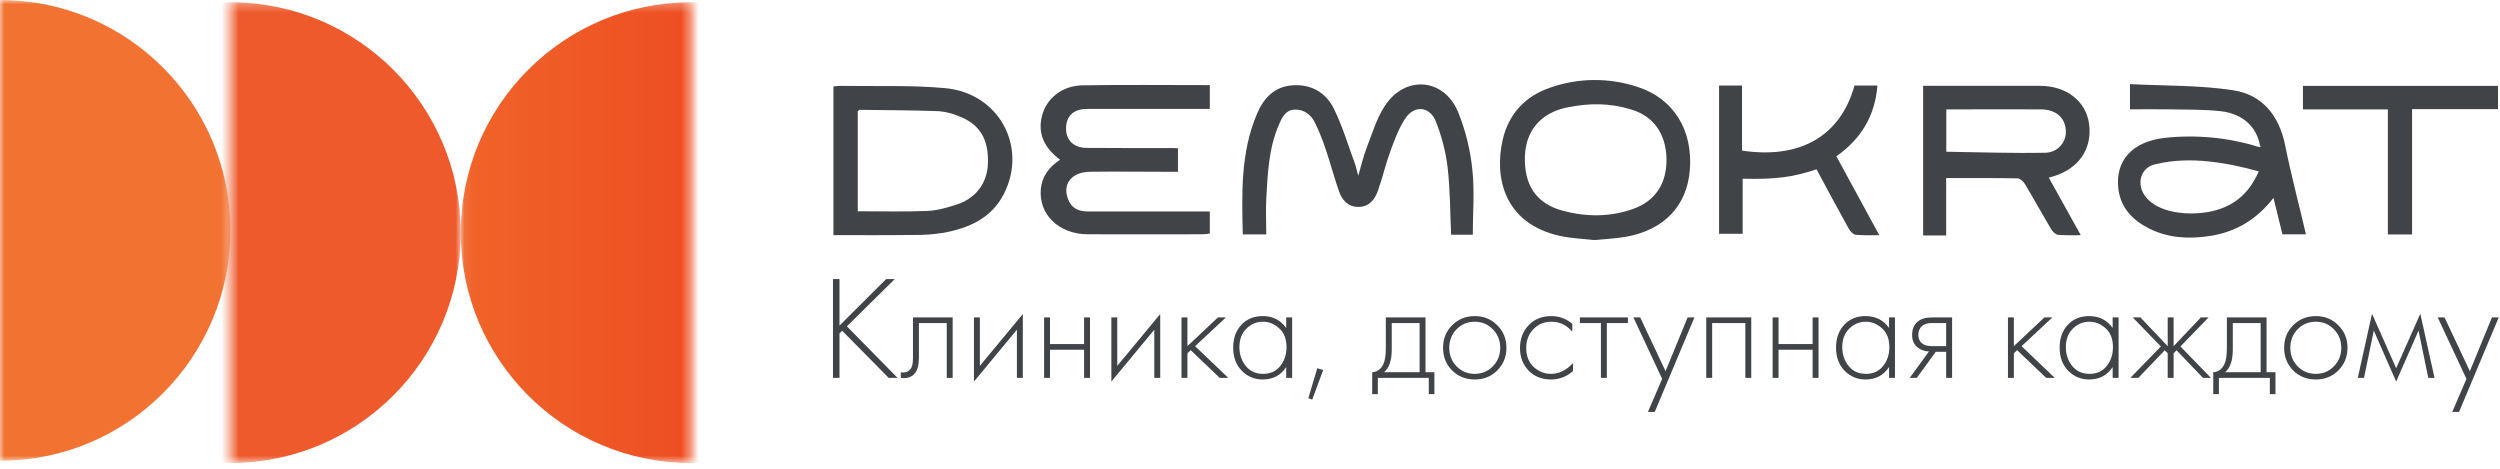
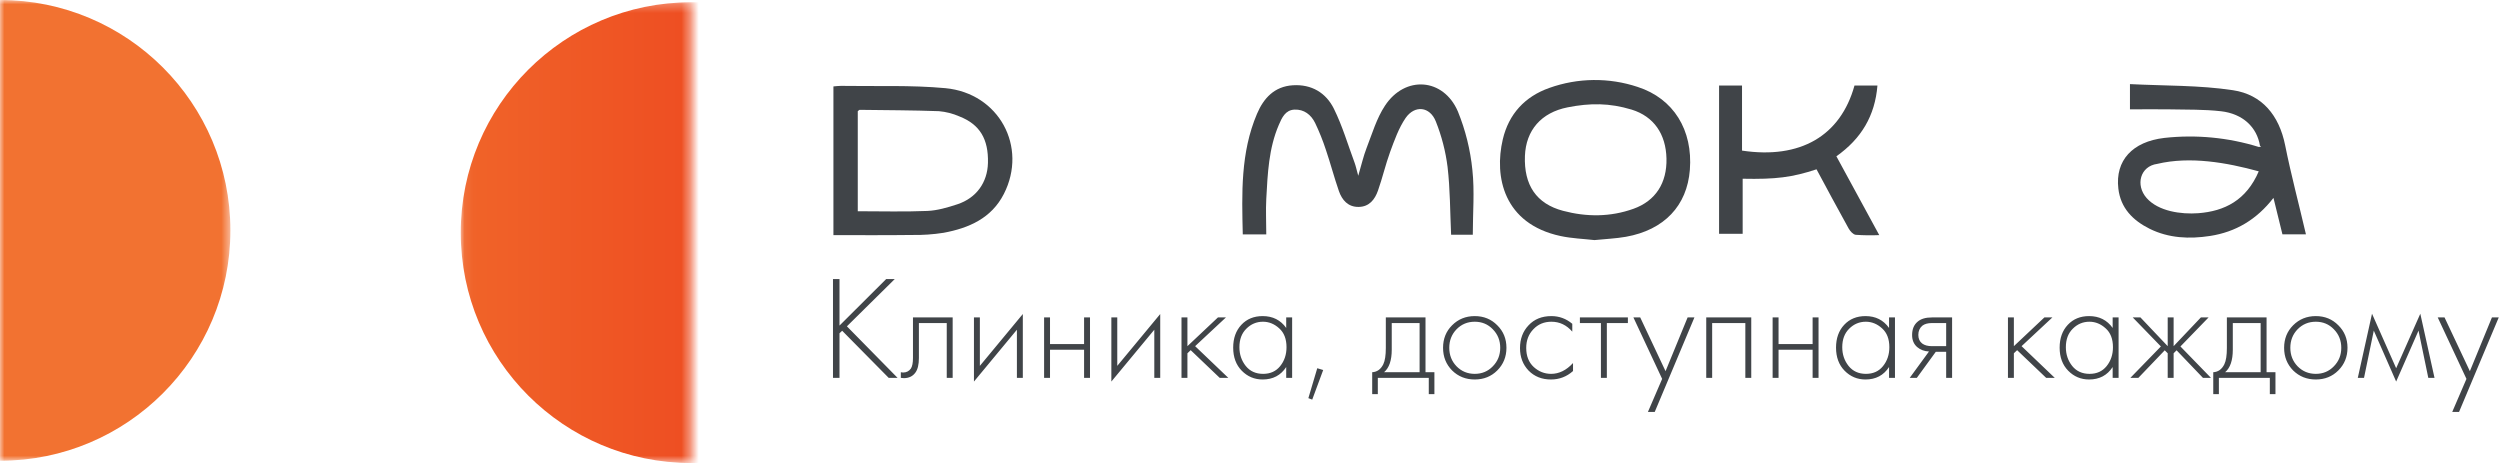
<svg xmlns="http://www.w3.org/2000/svg" width="288" height="54" viewBox="0 0 288 54" fill="none">
  <path d="M96.711 32.149V37.506L102.086 32.149H103.075L97.564 37.592L103.399 43.529H102.376L97.018 38.103L96.711 38.393V43.529H95.96V32.149H96.711ZM109.747 36.568V43.529H109.065V37.216H105.857V41.243C105.857 42.005 105.72 42.568 105.447 42.932C105.14 43.353 104.697 43.563 104.117 43.563C104.048 43.563 103.935 43.552 103.775 43.529V42.881C103.889 42.903 103.974 42.915 104.031 42.915C104.418 42.915 104.719 42.761 104.936 42.454C105.095 42.204 105.174 41.8 105.174 41.243V36.568H109.747ZM112.199 36.568H112.881V42.147L117.829 36.175V43.529H117.147V37.984L112.199 43.956V36.568ZM120.28 43.529V36.568H120.962V39.639H124.886V36.568H125.569V43.529H124.886V40.287H120.962V43.529H120.28ZM128.028 36.568H128.71V42.147L133.658 36.175V43.529H132.976V37.984L128.028 43.956V36.568ZM136.109 36.568H136.791V39.878L140.306 36.568H141.227L137.678 39.878L141.5 43.529H140.511L137.167 40.339L136.791 40.697V43.529H136.109V36.568ZM148.171 37.779V36.568H148.854V43.529H148.171V42.283C147.546 43.239 146.642 43.717 145.459 43.717C144.515 43.717 143.713 43.381 143.053 42.71C142.393 42.039 142.063 41.152 142.063 40.048C142.063 38.968 142.376 38.092 143.002 37.421C143.627 36.75 144.446 36.414 145.459 36.414C146.619 36.414 147.523 36.869 148.171 37.779ZM145.493 37.063C144.753 37.063 144.116 37.33 143.582 37.864C143.047 38.388 142.78 39.099 142.78 39.997C142.78 40.828 143.024 41.55 143.514 42.164C144.003 42.767 144.668 43.068 145.51 43.068C146.34 43.068 146.994 42.773 147.472 42.181C147.961 41.578 148.206 40.85 148.206 39.997C148.206 39.053 147.927 38.331 147.37 37.83C146.812 37.319 146.187 37.063 145.493 37.063ZM150.724 45.867L151.748 42.42L152.431 42.625L151.168 46.037L150.724 45.867ZM159.647 36.568H164.219V42.881H165.243V45.406H164.595V43.529H158.725V45.406H158.077V42.881C158.646 42.847 159.072 42.539 159.357 41.959C159.55 41.561 159.647 40.936 159.647 40.083V36.568ZM163.537 42.881V37.216H160.329V40.287C160.329 41.516 160.033 42.38 159.442 42.881H163.537ZM167.281 37.472C167.986 36.767 168.856 36.414 169.891 36.414C170.926 36.414 171.791 36.767 172.485 37.472C173.19 38.166 173.542 39.03 173.542 40.066C173.542 41.101 173.19 41.971 172.485 42.676C171.791 43.37 170.926 43.717 169.891 43.717C168.856 43.717 167.986 43.37 167.281 42.676C166.587 41.971 166.24 41.101 166.24 40.066C166.24 39.03 166.587 38.166 167.281 37.472ZM167.793 42.198C168.361 42.778 169.061 43.068 169.891 43.068C170.721 43.068 171.415 42.778 171.973 42.198C172.541 41.618 172.826 40.907 172.826 40.066C172.826 39.224 172.541 38.513 171.973 37.933C171.415 37.353 170.721 37.063 169.891 37.063C169.061 37.063 168.361 37.353 167.793 37.933C167.235 38.513 166.956 39.224 166.956 40.066C166.956 40.907 167.235 41.618 167.793 42.198ZM181.127 37.301V38.206C180.467 37.444 179.665 37.063 178.721 37.063C177.879 37.063 177.186 37.353 176.64 37.933C176.094 38.502 175.821 39.218 175.821 40.083C175.821 41.015 176.111 41.749 176.691 42.283C177.271 42.807 177.936 43.068 178.687 43.068C179.608 43.068 180.45 42.653 181.212 41.823V42.744C180.484 43.393 179.637 43.717 178.67 43.717C177.624 43.717 176.765 43.376 176.094 42.693C175.434 41.999 175.104 41.135 175.104 40.1C175.104 39.042 175.434 38.166 176.094 37.472C176.753 36.767 177.629 36.414 178.721 36.414C179.62 36.414 180.422 36.71 181.127 37.301ZM184.426 43.529V37.216H182.004V36.568H187.532V37.216H185.109V43.529H184.426ZM189.841 47.453L191.479 43.648L188.169 36.568H188.953L191.871 42.761L194.413 36.568H195.198L190.626 47.453H189.841ZM196.559 43.529V36.568H201.745V43.529H201.063V37.216H197.241V43.529H196.559ZM204.206 43.529V36.568H204.889V39.639H208.813V36.568H209.496V43.529H208.813V40.287H204.889V43.529H204.206ZM217.619 37.779V36.568H218.301V43.529H217.619V42.283C216.993 43.239 216.089 43.717 214.906 43.717C213.962 43.717 213.16 43.381 212.5 42.71C211.84 42.039 211.511 41.152 211.511 40.048C211.511 38.968 211.823 38.092 212.449 37.421C213.075 36.75 213.894 36.414 214.906 36.414C216.066 36.414 216.97 36.869 217.619 37.779ZM214.94 37.063C214.201 37.063 213.564 37.33 213.029 37.864C212.495 38.388 212.227 39.099 212.227 39.997C212.227 40.828 212.472 41.55 212.961 42.164C213.45 42.767 214.115 43.068 214.957 43.068C215.787 43.068 216.442 42.773 216.919 42.181C217.408 41.578 217.653 40.85 217.653 39.997C217.653 39.053 217.374 38.331 216.817 37.83C216.26 37.319 215.634 37.063 214.94 37.063ZM220.001 43.529L222.219 40.492C221.684 40.469 221.23 40.299 220.854 39.98C220.467 39.639 220.274 39.178 220.274 38.598C220.274 37.927 220.484 37.415 220.905 37.063C221.281 36.733 221.832 36.568 222.56 36.568H224.881V43.529H224.198V40.526H223.004L220.82 43.529H220.001ZM224.198 39.878V37.216H222.56C222.083 37.216 221.713 37.319 221.451 37.523C221.144 37.785 220.991 38.138 220.991 38.581C220.991 39.013 221.139 39.343 221.434 39.571C221.707 39.775 222.083 39.878 222.56 39.878H224.198ZM231.316 36.568H231.998V39.878L235.513 36.568H236.434L232.885 39.878L236.707 43.529H235.717L232.373 40.339L231.998 40.697V43.529H231.316V36.568ZM243.378 37.779V36.568H244.061V43.529H243.378V42.283C242.753 43.239 241.848 43.717 240.665 43.717C239.721 43.717 238.919 43.381 238.26 42.71C237.6 42.039 237.27 41.152 237.27 40.048C237.27 38.968 237.583 38.092 238.209 37.421C238.834 36.75 239.653 36.414 240.665 36.414C241.826 36.414 242.73 36.869 243.378 37.779ZM240.7 37.063C239.96 37.063 239.323 37.33 238.789 37.864C238.254 38.388 237.987 39.099 237.987 39.997C237.987 40.828 238.231 41.55 238.72 42.164C239.209 42.767 239.875 43.068 240.717 43.068C241.547 43.068 242.201 42.773 242.679 42.181C243.168 41.578 243.412 40.85 243.412 39.997C243.412 39.053 243.134 38.331 242.576 37.83C242.019 37.319 241.393 37.063 240.7 37.063ZM249.719 36.568H250.401V39.878L253.541 36.568H254.428L251.186 39.912L254.701 43.529H253.78L250.743 40.355L250.401 40.697V43.529H249.719V40.697L249.378 40.355L246.341 43.529H245.419L248.934 39.912L245.692 36.568H246.58L249.719 39.878V36.568ZM256.536 36.568H261.109V42.881H262.133V45.406H261.484V43.529H255.615V45.406H254.967V42.881C255.535 42.847 255.962 42.539 256.246 41.959C256.44 41.561 256.536 40.936 256.536 40.083V36.568ZM260.426 42.881V37.216H257.219V40.287C257.219 41.516 256.923 42.38 256.332 42.881H260.426ZM264.17 37.472C264.876 36.767 265.746 36.414 266.781 36.414C267.816 36.414 268.68 36.767 269.374 37.472C270.079 38.166 270.432 39.03 270.432 40.066C270.432 41.101 270.079 41.971 269.374 42.676C268.68 43.37 267.816 43.717 266.781 43.717C265.746 43.717 264.876 43.37 264.17 42.676C263.477 41.971 263.13 41.101 263.13 40.066C263.13 39.03 263.477 38.166 264.17 37.472ZM264.682 42.198C265.251 42.778 265.95 43.068 266.781 43.068C267.611 43.068 268.305 42.778 268.862 42.198C269.431 41.618 269.715 40.907 269.715 40.066C269.715 39.224 269.431 38.513 268.862 37.933C268.305 37.353 267.611 37.063 266.781 37.063C265.95 37.063 265.251 37.353 264.682 37.933C264.125 38.513 263.846 39.224 263.846 40.066C263.846 40.907 264.125 41.618 264.682 42.198ZM271.618 43.529L273.256 36.141L276.037 42.42L278.819 36.141L280.456 43.529H279.74L278.614 38.086L276.037 43.956L273.461 38.086L272.335 43.529H271.618ZM282.498 47.453L284.136 43.648L280.826 36.568H281.611L284.529 42.761L287.071 36.568H287.856L283.283 47.453H282.498Z" fill="#404448" />
-   <path d="M287.77 12.569H277.871V27.008H275.082V12.605H265.299V9.89H287.773L287.77 12.569Z" fill="#404448" />
  <path d="M260.347 16.783C260.003 14.668 258.388 13.108 255.87 12.817C253.922 12.595 251.941 12.637 249.974 12.598C248.462 12.569 246.944 12.598 245.371 12.598V9.689C249.358 9.895 253.351 9.803 257.24 10.393C260.603 10.9 262.56 13.301 263.25 16.738C263.94 20.175 264.836 23.517 265.643 26.992H262.935C262.613 25.67 262.28 24.324 261.904 22.798C259.955 25.31 257.541 26.727 254.599 27.182C252.219 27.55 249.839 27.447 247.632 26.352C245.707 25.392 244.292 23.972 244.033 21.722C243.658 18.481 245.657 16.323 249.321 15.889C252.985 15.483 256.694 15.838 260.215 16.931L260.479 16.897L260.347 16.783ZM260.207 19.739C256.516 18.726 252.293 17.98 248.509 18.88C246.558 19.144 245.969 21.31 247.291 22.814C248.654 24.355 251.282 24.706 253.232 24.562C256.267 24.334 258.782 23.071 260.207 19.739Z" fill="#404448" />
  <path d="M169.666 27.039H167.168C167.046 24.395 167.062 21.801 166.76 19.234C166.534 17.438 166.08 15.678 165.409 13.996C164.727 12.267 162.987 12.069 161.924 13.594C161.131 14.755 160.637 16.162 160.14 17.508C159.611 18.962 159.262 20.49 158.744 21.955C158.384 22.978 157.744 23.822 156.515 23.837C155.285 23.853 154.606 23.044 154.244 22.018C153.696 20.445 153.276 18.83 152.742 17.259C152.396 16.202 151.982 15.169 151.502 14.165C151.034 13.211 150.225 12.579 149.122 12.627C148.065 12.677 147.673 13.568 147.319 14.39C146.15 17.108 146.034 20.017 145.875 22.907C145.804 24.229 145.875 25.58 145.875 27.005H143.168C143.057 22.293 142.903 17.579 144.807 13.111C145.569 11.313 146.803 9.962 148.926 9.824C151.092 9.684 152.76 10.691 153.67 12.537C154.648 14.514 155.275 16.667 156.049 18.745C156.19 19.126 156.272 19.538 156.47 20.249C156.843 18.988 157.065 17.989 157.432 17.045C158.075 15.395 158.585 13.634 159.548 12.177C161.858 8.661 166.282 8.975 167.945 12.833C168.825 14.992 169.389 17.268 169.619 19.588C169.883 22.032 169.666 24.522 169.666 27.039Z" fill="#404448" />
-   <path d="M122.123 18.401C120.304 17.047 119.511 15.4 120.04 13.338C120.569 11.276 122.42 9.864 124.701 9.829C129.566 9.75 134.431 9.806 139.37 9.806V12.547H126.838C126.28 12.547 125.722 12.547 125.164 12.547C123.66 12.574 122.832 13.359 122.811 14.774C122.79 16.122 123.662 17.021 125.148 17.037C128.459 17.071 131.758 17.05 135.079 17.055C135.262 17.055 135.441 17.071 135.703 17.082V19.789H134.238C131.33 19.789 128.422 19.747 125.534 19.789C123.419 19.826 122.361 21.228 123.049 22.962C123.456 24.02 124.278 24.363 125.344 24.361C129.622 24.361 133.9 24.361 138.178 24.361H139.37V26.902C139.103 26.946 138.832 26.975 138.561 26.989C134.135 26.989 129.709 27.015 125.283 26.989C121.975 26.971 119.651 24.705 119.9 21.788C120.04 20.337 120.815 19.255 122.123 18.401Z" fill="#404448" />
-   <path d="M239.701 27.087C238.832 27.122 237.962 27.111 237.094 27.055C236.812 27.026 236.481 26.698 236.301 26.421C235.278 24.697 234.313 22.939 233.282 21.217C233.105 20.919 232.711 20.554 232.412 20.548C229.707 20.495 227.002 20.517 224.2 20.517V27.127H221.545V9.888H224.292C227.861 9.888 231.433 9.888 235.006 9.888C238.065 9.888 240.325 11.659 240.666 14.309C241.039 17.198 239.437 19.478 236.436 20.35L236.021 20.461C237.221 22.637 238.416 24.787 239.701 27.087ZM224.213 17.479C228.039 17.532 231.785 17.669 235.527 17.595C235.866 17.604 236.204 17.541 236.517 17.41C236.831 17.278 237.113 17.082 237.344 16.833C237.576 16.585 237.752 16.29 237.862 15.968C237.971 15.646 238.01 15.305 237.978 14.967C237.882 13.528 236.801 12.608 235.135 12.601C231.936 12.587 228.737 12.601 225.537 12.601H224.215L224.213 17.479Z" fill="#404448" />
  <path d="M183.683 27.658C182.425 27.515 181.076 27.47 179.781 27.192C173.205 25.781 172.113 20.345 173.121 16.058C173.811 13.132 175.662 11.125 178.485 10.128C181.768 8.955 185.349 8.915 188.657 10.014C192.803 11.352 195.029 14.988 194.672 19.57C194.347 23.705 191.716 26.489 187.308 27.277C186.14 27.483 184.95 27.528 183.683 27.658ZM180.593 12.365C177.541 12.968 175.788 15.009 175.672 17.957C175.543 21.312 176.978 23.47 180.066 24.287C182.771 25.006 185.513 25.006 188.173 24.054C190.735 23.137 192.041 21.069 191.978 18.266C191.914 15.464 190.539 13.417 187.956 12.624C185.417 11.857 183.186 11.854 180.593 12.365Z" fill="#404448" />
  <path d="M96.01 27.087V9.956C96.314 9.933 96.602 9.888 96.885 9.893C100.896 9.962 104.931 9.787 108.913 10.157C115.092 10.744 118.405 16.924 115.647 22.338C114.217 25.146 111.609 26.278 108.706 26.817C107.496 27.007 106.272 27.091 105.047 27.069C102.078 27.108 99.106 27.087 96.01 27.087ZM98.815 24.335C101.562 24.335 104.201 24.411 106.832 24.3C107.995 24.25 109.169 23.901 110.287 23.534C112.482 22.812 113.754 21.016 113.812 18.774C113.883 16.019 112.876 14.332 110.52 13.41C109.772 13.081 108.976 12.877 108.162 12.807C105.121 12.698 102.08 12.693 99.032 12.653C98.974 12.653 98.918 12.735 98.815 12.812V24.335Z" fill="#404448" />
  <path d="M211.551 18.005L216.49 27.084C215.586 27.124 214.682 27.113 213.78 27.05C213.478 27.015 213.137 26.632 212.965 26.325C211.67 23.993 210.411 21.64 209.264 19.504C206.437 20.438 204.559 20.668 200.755 20.59V26.936H198.037V9.856H200.681V17.349C207.386 18.359 212.029 15.659 213.637 9.856H216.281C215.998 13.333 214.43 15.974 211.551 18.005Z" fill="#404448" />
  <mask id="mask0_202_1055" style="mask-type:alpha" maskUnits="userSpaceOnUse" x="53" y="0" width="27" height="54">
    <rect x="53.079" y="0.26" width="26.54" height="53.08" fill="#C4C4C4" />
  </mask>
  <g mask="url(#mask0_202_1055)">
    <circle cx="79.619" cy="26.8" r="26.54" fill="url(#paint0_linear_202_1055)" />
  </g>
  <mask id="mask1_202_1055" style="mask-type:alpha" maskUnits="userSpaceOnUse" x="26" y="0" width="28" height="54">
-     <rect width="26.54" height="53.08" transform="matrix(-1 0 0 1 53.079 0.26)" fill="#C4C4C4" />
-   </mask>
+     </mask>
  <g mask="url(#mask1_202_1055)">
    <circle r="26.54" transform="matrix(-1 0 0 1 26.539 26.8)" fill="url(#paint1_linear_202_1055)" />
  </g>
  <mask id="mask2_202_1055" style="mask-type:alpha" maskUnits="userSpaceOnUse" x="0" y="0" width="27" height="54">
    <rect width="26.54" height="53.08" transform="matrix(-1 0 0 1 26.54 0)" fill="#C4C4C4" />
  </mask>
  <g mask="url(#mask2_202_1055)">
    <circle r="26.54" transform="matrix(-1 0 0 1 0 26.54)" fill="url(#paint2_linear_202_1055)" />
  </g>
  <defs>
    <linearGradient id="paint0_linear_202_1055" x1="79.619" y1="23.157" x2="53.079" y2="23.157" gradientUnits="userSpaceOnUse">
      <stop stop-color="#EE4E22" />
      <stop offset="1" stop-color="#F06429" />
    </linearGradient>
    <linearGradient id="paint1_linear_202_1055" x1="26.54" y1="22.897" x2="0" y2="22.897" gradientUnits="userSpaceOnUse">
      <stop stop-color="#F47530" />
      <stop offset="1" stop-color="#EE5A2C" />
    </linearGradient>
    <linearGradient id="paint2_linear_202_1055" x1="26.54" y1="22.897" x2="0" y2="22.897" gradientUnits="userSpaceOnUse">
      <stop stop-color="#F68A32" />
      <stop offset="1" stop-color="#F27231" />
    </linearGradient>
  </defs>
</svg>